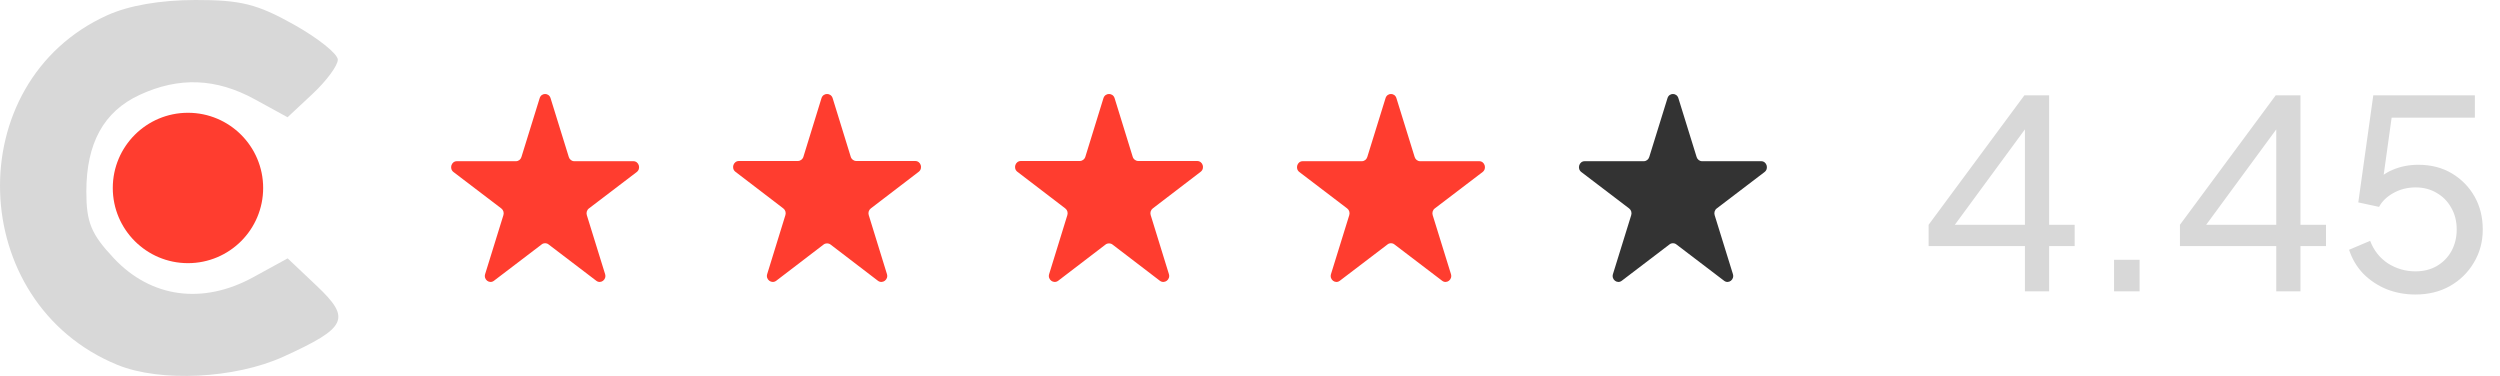
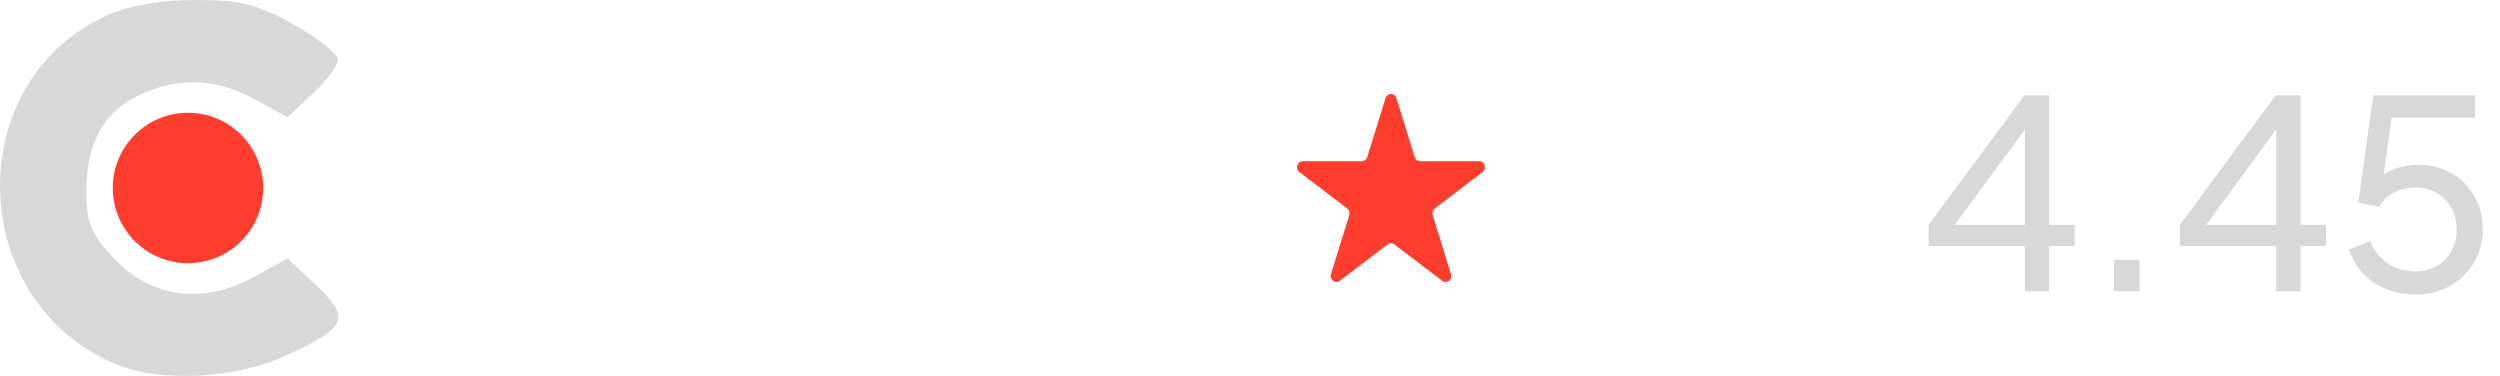
<svg xmlns="http://www.w3.org/2000/svg" width="133" height="20" viewBox="0 0 133 20" fill="none">
  <path fill-rule="evenodd" clip-rule="evenodd" d="M5.708 0.811C-2.158 4.364 -1.815 16.115 6.251 19.413C8.526 20.343 12.501 20.146 15.073 18.977C18.47 17.432 18.695 16.953 16.85 15.208L15.303 13.745L13.472 14.748C10.789 16.219 8.034 15.845 6.057 13.74C4.849 12.454 4.593 11.833 4.593 10.195C4.593 7.614 5.519 5.932 7.428 5.048C9.523 4.079 11.498 4.156 13.564 5.288L15.298 6.238L16.635 4.989C17.37 4.301 17.972 3.486 17.972 3.177C17.972 2.868 16.918 2.025 15.63 1.305C13.681 0.214 12.804 -0.004 10.39 6.3137e-05C8.518 0.004 6.859 0.291 5.708 0.811ZM8.501 7.183C6.185 8.428 6.307 11.816 8.702 12.798C10.352 13.475 12.387 12.971 13.075 11.716C14.722 8.714 11.532 5.553 8.501 7.183Z" fill="#D8D8D8" />
  <circle cx="10" cy="10" r="4" fill="#FF3D2F" />
-   <path d="M28.711 5.22C28.802 4.927 29.198 4.927 29.289 5.22L30.261 8.356C30.302 8.487 30.418 8.576 30.55 8.576H33.696C33.99 8.576 34.112 8.971 33.874 9.152L31.329 11.09C31.223 11.171 31.178 11.315 31.219 11.446L32.191 14.582C32.282 14.875 31.962 15.119 31.724 14.938L29.178 12.999C29.072 12.918 28.928 12.918 28.822 12.999L26.276 14.938C26.038 15.119 25.718 14.875 25.809 14.582L26.781 11.446C26.822 11.315 26.777 11.171 26.671 11.09L24.126 9.152C23.888 8.971 24.01 8.576 24.304 8.576H27.45C27.582 8.576 27.698 8.487 27.739 8.356L28.711 5.22Z" fill="#FF3D2F" />
-   <path d="M43.703 5.223C43.795 4.926 44.205 4.926 44.297 5.223L45.26 8.342C45.3 8.475 45.42 8.565 45.556 8.565H48.688C48.988 8.565 49.114 8.957 48.874 9.14L46.327 11.088C46.22 11.17 46.176 11.311 46.216 11.441L47.186 14.583C47.277 14.878 46.945 15.12 46.703 14.935L44.186 13.01C44.076 12.926 43.924 12.926 43.814 13.01L41.297 14.935C41.055 15.12 40.723 14.878 40.814 14.583L41.784 11.441C41.824 11.311 41.78 11.17 41.673 11.088L39.126 9.14C38.886 8.957 39.012 8.565 39.312 8.565H42.444C42.58 8.565 42.7 8.475 42.741 8.342L43.703 5.223Z" fill="#FF3D2F" />
-   <path d="M58.703 5.223C58.795 4.926 59.205 4.926 59.297 5.223L60.26 8.342C60.3 8.475 60.42 8.565 60.556 8.565H63.688C63.988 8.565 64.114 8.957 63.874 9.14L61.327 11.088C61.22 11.17 61.176 11.311 61.216 11.441L62.186 14.583C62.277 14.878 61.945 15.12 61.703 14.935L59.186 13.01C59.076 12.926 58.924 12.926 58.814 13.01L56.297 14.935C56.055 15.12 55.723 14.878 55.814 14.583L56.784 11.441C56.824 11.311 56.78 11.17 56.673 11.088L54.126 9.14C53.886 8.957 54.012 8.565 54.312 8.565H57.444C57.58 8.565 57.7 8.475 57.74 8.342L58.703 5.223Z" fill="#FF3D2F" />
  <path d="M73.711 5.22C73.802 4.927 74.198 4.927 74.289 5.22L75.261 8.356C75.302 8.487 75.418 8.576 75.55 8.576H78.696C78.99 8.576 79.112 8.971 78.874 9.152L76.329 11.09C76.222 11.171 76.178 11.315 76.219 11.446L77.191 14.582C77.282 14.875 76.962 15.119 76.724 14.938L74.178 12.999C74.072 12.918 73.928 12.918 73.822 12.999L71.276 14.938C71.038 15.119 70.718 14.875 70.809 14.582L71.781 11.446C71.822 11.315 71.778 11.171 71.671 11.09L69.126 9.152C68.888 8.971 69.01 8.576 69.304 8.576H72.45C72.582 8.576 72.698 8.487 72.739 8.356L73.711 5.22Z" fill="#FF3D2F" />
-   <path d="M88.711 5.22C88.802 4.927 89.198 4.927 89.289 5.22L90.261 8.356C90.302 8.487 90.418 8.576 90.55 8.576H93.696C93.99 8.576 94.112 8.971 93.874 9.152L91.329 11.09C91.222 11.171 91.178 11.315 91.219 11.446L92.191 14.582C92.282 14.875 91.962 15.119 91.724 14.938L89.178 12.999C89.072 12.918 88.928 12.918 88.822 12.999L86.276 14.938C86.038 15.119 85.718 14.875 85.809 14.582L86.781 11.446C86.822 11.315 86.778 11.171 86.671 11.09L84.126 9.152C83.888 8.971 84.01 8.576 84.304 8.576H87.45C87.582 8.576 87.698 8.487 87.739 8.356L88.711 5.22Z" fill="#333333" />
  <path d="M107.726 15.5V13.092H102.602V11.958L107.698 5.07H109.014V11.958H110.372V13.092H109.014V15.5H107.726ZM103.638 12.448L103.442 11.958H107.726V6.218L108.132 6.33L103.638 12.448ZM112.468 15.5V13.82H113.826V15.5H112.468ZM121.097 15.5V13.092H115.973V11.958L121.069 5.07H122.385V11.958H123.743V13.092H122.385V15.5H121.097ZM117.009 12.448L116.813 11.958H121.097V6.218L121.503 6.33L117.009 12.448ZM128.499 15.668C127.957 15.668 127.449 15.575 126.973 15.388C126.497 15.192 126.081 14.917 125.727 14.562C125.381 14.198 125.129 13.773 124.971 13.288L126.091 12.812C126.287 13.325 126.604 13.727 127.043 14.016C127.491 14.296 127.976 14.436 128.499 14.436C128.928 14.436 129.306 14.343 129.633 14.156C129.969 13.96 130.23 13.694 130.417 13.358C130.603 13.013 130.697 12.63 130.697 12.21C130.697 11.771 130.599 11.384 130.403 11.048C130.216 10.712 129.959 10.451 129.633 10.264C129.306 10.068 128.933 9.97 128.513 9.97C128.083 9.97 127.691 10.068 127.337 10.264C126.982 10.46 126.725 10.707 126.567 11.006L125.461 10.768L126.259 5.07H131.663V6.26H126.777L127.309 5.728L126.693 10.152L126.217 9.872C126.525 9.48 126.884 9.2 127.295 9.032C127.715 8.855 128.167 8.766 128.653 8.766C129.334 8.766 129.931 8.92 130.445 9.228C130.958 9.536 131.359 9.947 131.649 10.46C131.938 10.973 132.083 11.557 132.083 12.21C132.083 12.863 131.924 13.451 131.607 13.974C131.299 14.497 130.874 14.912 130.333 15.22C129.801 15.519 129.189 15.668 128.499 15.668Z" fill="#D8D8D8" />
</svg>